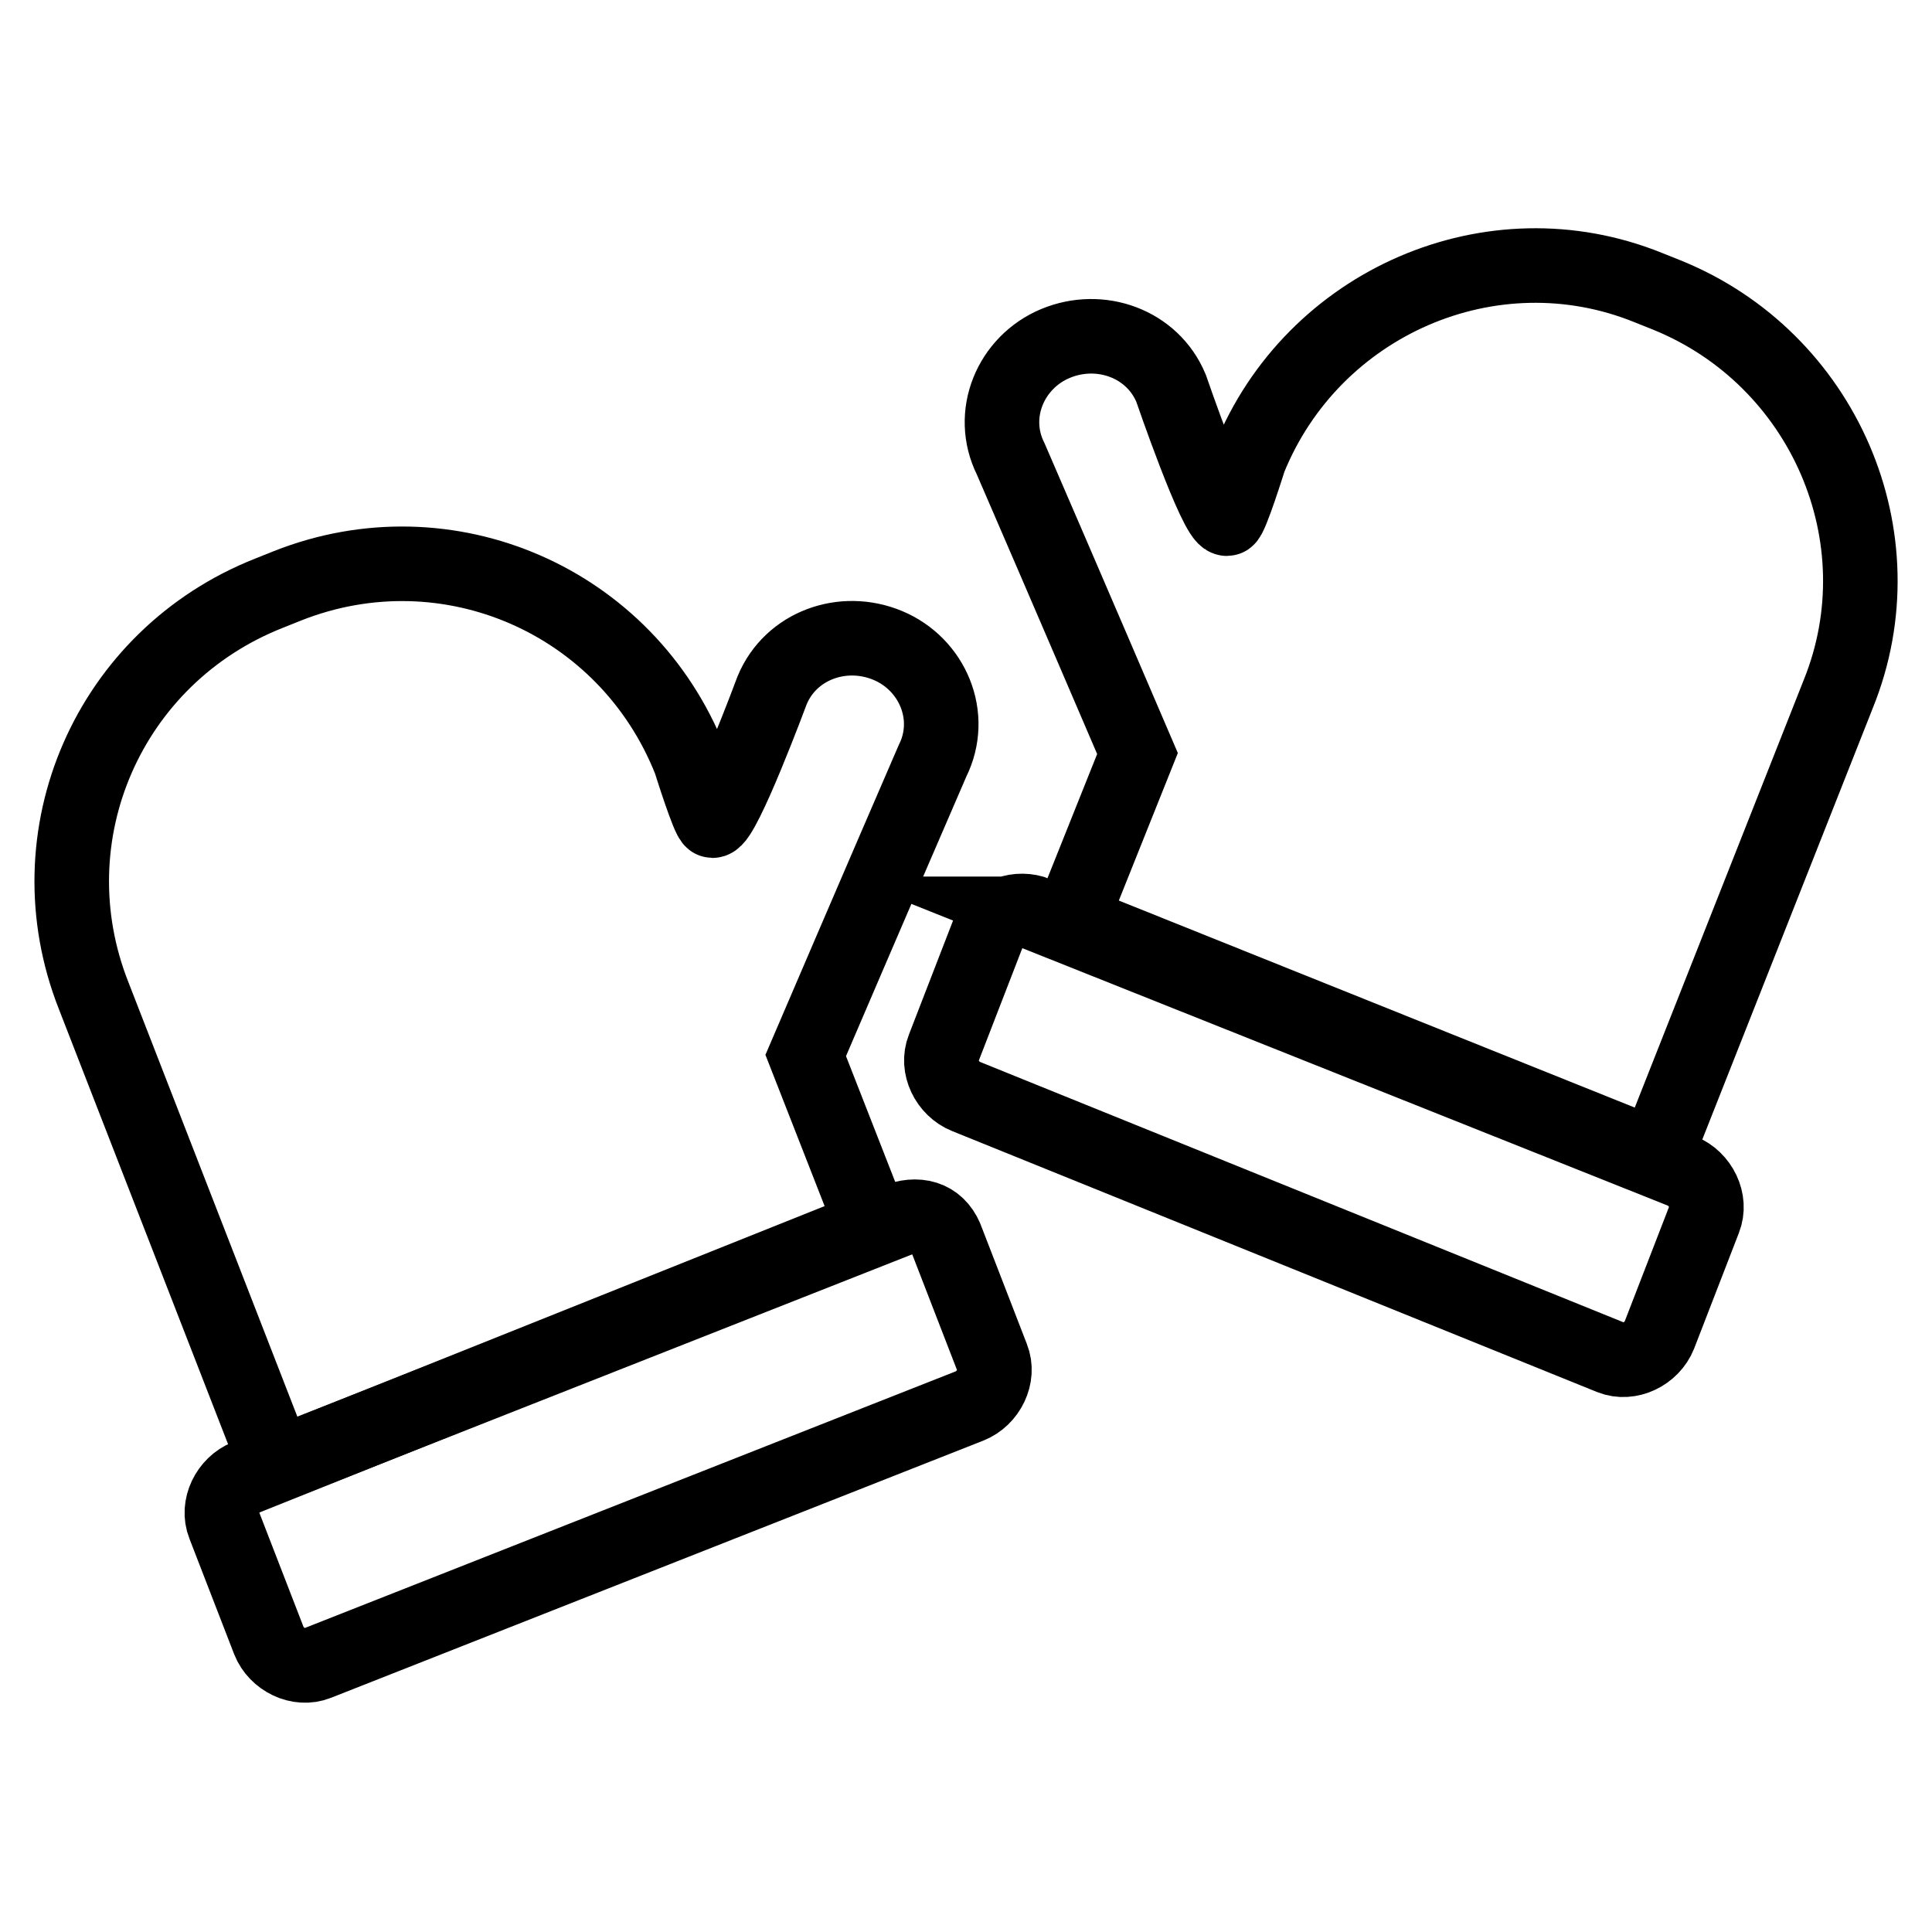
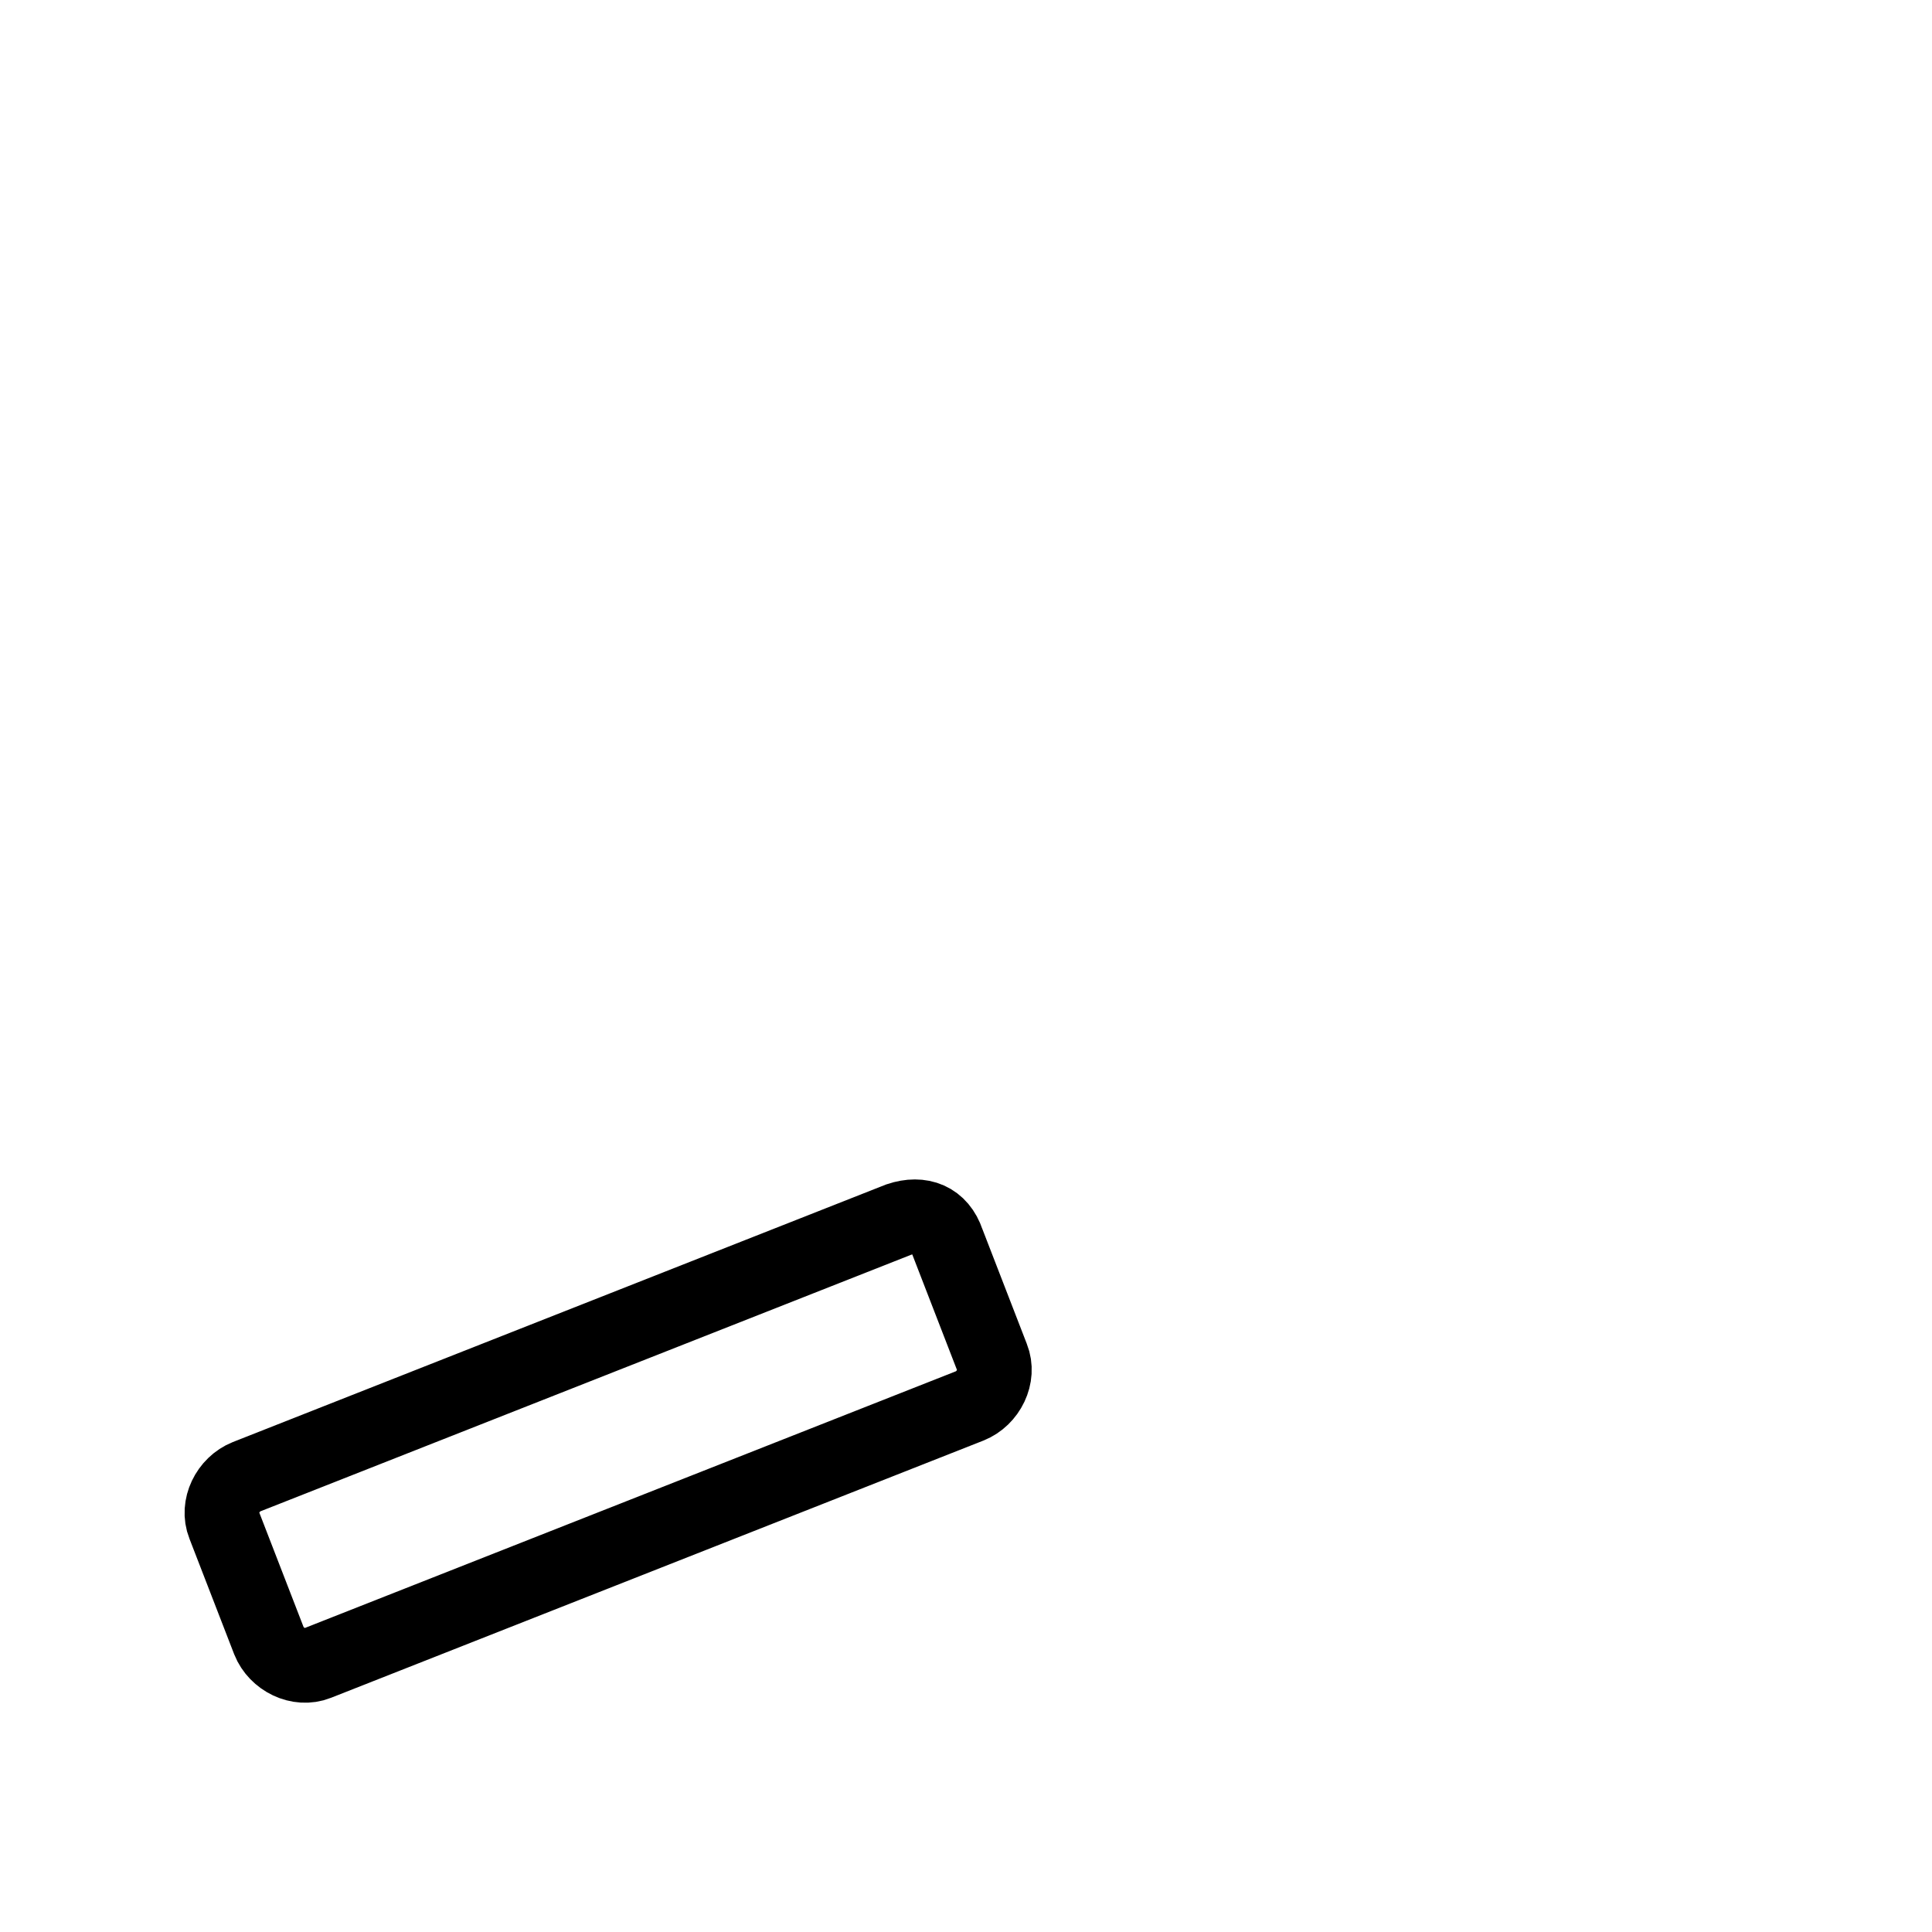
<svg xmlns="http://www.w3.org/2000/svg" width="800px" height="800px" version="1.1" viewBox="144 144 512 512">
  <defs>
    <clipPath id="b">
      <path d="m148.09 187h503.81v464.9h-503.81z" />
    </clipPath>
    <clipPath id="a">
-       <path d="m148.09 148.09h503.81v503.81h-503.81z" />
-     </clipPath>
+       </clipPath>
  </defs>
  <g>
    <g clip-path="url(#b)">
      <path transform="matrix(9.879 0 0 9.879 148.09 148.09)" d="m23.7 32.3-17.5 6.9c-0.5 0.2-0.8 0.8-0.6 1.3l1.2 3.1c0.2 0.5 0.8 0.8 1.3 0.6l17.5-6.9c0.5-0.2 0.8-0.8 0.6-1.3l-1.2-3.1c-0.2-0.6-0.7-0.8-1.3-0.6z" fill="none" stroke="#000000" stroke-miterlimit="10" stroke-width="2" />
    </g>
    <g clip-path="url(#a)" fill="none" stroke="#000000" stroke-miterlimit="10" stroke-width="2">
-       <path transform="matrix(9.879 0 0 9.879 148.09 148.09)" d="m2.1 26.3c-1.7-4.3 0.4-9.1 4.7-10.8l0.5-0.2c4.3-1.7 9.1 0.4 10.8 4.7 0 0 0.5 1.6 0.6 1.6 0.3 0 1.6-3.5 1.6-3.5 0.5-1.2 1.9-1.7 3.1-1.2 1.2 0.5 1.8 1.9 1.2 3.1-1.3 3-3.4 7.9-3.4 7.9l1.8 4.6-16 6.4z" />
      <path transform="matrix(9.879 0 0 9.879 148.09 148.09)" d="m27.4 24.1 17.3 6.9c0.5 0.2 0.8 0.8 0.6 1.3l-1.2 3.1c-0.2 0.5-0.8 0.8-1.3 0.6l-17.299-7c-0.5-0.2-0.8-0.8-0.6-1.3l1.2-3.1c0.2-0.5 0.8-0.7 1.3-0.5z" />
      <path transform="matrix(9.879 0 0 9.879 148.09 148.09)" d="m48.9 18.2c1.7-4.2-0.4-9-4.6-10.7l-0.5-0.2c-4.2-1.7-9 0.4-10.7 4.6 0 0-0.5 1.6-0.6 1.6-0.3 0-1.5-3.5-1.5-3.5-0.5-1.2-1.9-1.7-3.1-1.2s-1.8 1.9-1.2 3.1c1.3 3 3.4 7.9 3.4 7.9l-1.8 4.5 15.7 6.3z" />
    </g>
  </g>
</svg>